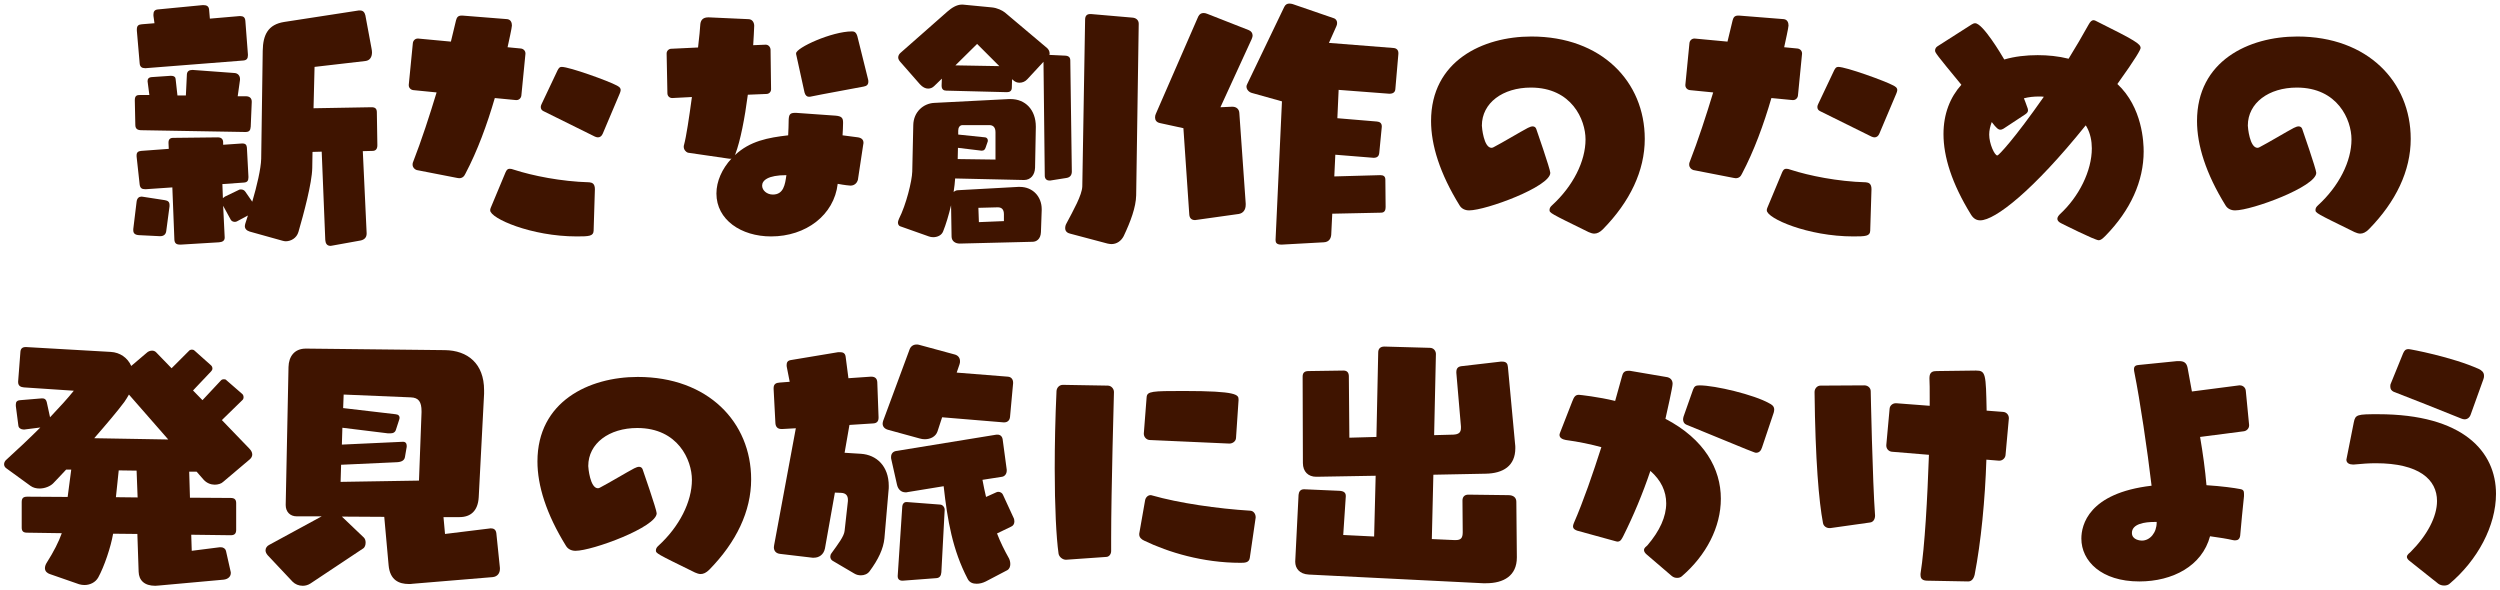
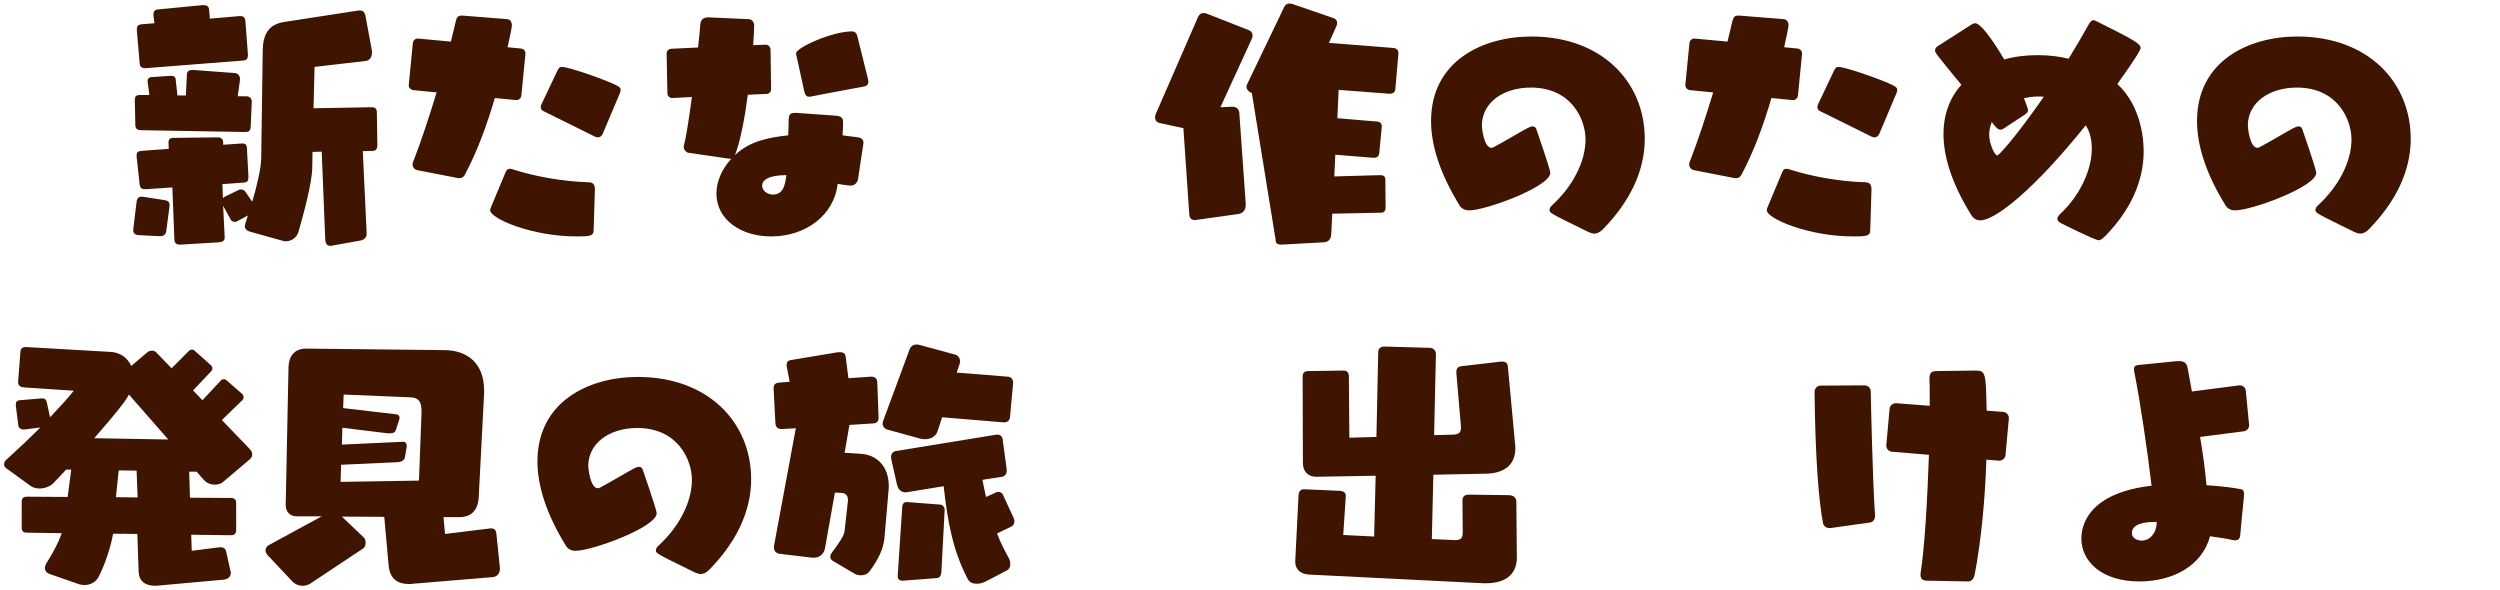
<svg xmlns="http://www.w3.org/2000/svg" width="470" height="111" viewBox="0 0 470 111" fill="none">
-   <path d="M458.4 109.744L453.024 105.472C452.64 105.184 452.496 104.896 452.496 104.704C452.496 104.272 453.024 103.936 453.168 103.792C456.336 100.624 458.16 97.12 458.16 94.192C458.16 90.16 454.8 87.088 446.64 87.088C445.392 87.088 444.048 87.184 442.56 87.328H442.32C441.744 87.328 441.12 87.088 441.12 86.416C441.12 86.368 441.168 86.272 441.168 86.176L442.512 79.408C442.8 77.92 443.184 77.872 447.072 77.872C463.104 77.872 469.248 84.928 469.248 92.848C469.248 98.848 465.792 105.328 460.464 109.792C460.224 109.984 459.888 110.08 459.504 110.08C459.12 110.08 458.736 109.984 458.4 109.744ZM466.896 71.248L464.496 77.92C464.304 78.496 463.872 78.832 463.344 78.832C463.152 78.832 462.96 78.784 462.72 78.688C458.736 77.056 452.832 74.752 450 73.648C449.616 73.456 449.376 73.168 449.376 72.688C449.376 72.496 449.376 72.304 449.472 72.112L451.776 66.448C452.016 65.92 452.208 65.632 452.832 65.632C453.12 65.632 461.04 67.12 466.032 69.376C466.512 69.616 466.992 69.952 466.992 70.624C466.992 70.816 466.992 71.008 466.896 71.248Z" fill="#3F1400" />
  <path d="M421.872 92.848V93.28C421.728 94.576 421.248 99.424 421.152 100.72C421.056 101.344 420.72 101.584 420.24 101.584C420.096 101.584 419.904 101.584 419.76 101.536C418.752 101.296 417.216 101.056 415.488 100.816C414 106.384 408.48 109.312 402.192 109.312C395.04 109.312 391.296 105.472 391.296 101.248C391.296 98.752 392.592 92.704 404.496 91.312C403.728 84.736 402.288 75.088 401.28 70.096C401.232 69.856 401.184 69.616 401.184 69.424C401.184 68.752 401.616 68.656 402.144 68.608C404.4 68.416 407.04 68.08 409.296 67.888H409.68C410.544 67.888 411.072 68.176 411.264 69.136L412.08 73.6L420.96 72.448H421.104C421.68 72.448 422.16 72.88 422.208 73.456L422.832 79.888V79.984C422.832 80.56 422.352 81.04 421.776 81.088L413.616 82.144C414.144 85.216 414.576 88.336 414.816 91.216C417.792 91.408 420.144 91.744 421.104 91.936C421.776 92.032 421.872 92.32 421.872 92.848ZM405.456 98.224V98.128H405.024C403.248 98.128 400.8 98.464 400.8 100.192C400.8 101.536 402.432 101.632 402.672 101.632C404.208 101.632 405.456 100.144 405.456 98.224Z" fill="#3F1400" />
  <path d="M370.032 109.312L362.208 109.168C361.2 109.12 361.056 108.544 361.056 108.112V107.872C361.872 102.736 362.352 93.616 362.64 85.504L355.68 84.928C355.104 84.88 354.624 84.4 354.624 83.776V83.68L355.248 76.816C355.296 76.24 355.824 75.808 356.4 75.808H356.496L362.784 76.288V74.56C362.784 73.216 362.784 72.064 362.736 71.2V71.056C362.736 69.904 363.408 69.76 364.08 69.76L371.472 69.664C373.344 69.664 373.344 70.288 373.488 77.2L376.608 77.44C377.232 77.488 377.664 78.016 377.664 78.592V78.688L377.04 85.552C376.992 86.128 376.464 86.608 375.888 86.608H375.792L373.44 86.416C373.2 93.904 372.432 101.872 371.232 108.064C371.136 108.448 370.848 109.312 370.032 109.312ZM351.6 98.224L344.112 99.28H343.92C343.344 99.28 342.816 98.896 342.72 98.32C341.952 94.288 341.28 86.56 341.136 73.696C341.136 73.072 341.616 72.496 342.24 72.496L350.496 72.448C351.168 72.448 351.696 72.928 351.696 73.552C351.696 73.552 352.032 90.448 352.512 96.928C352.512 97.552 352.224 98.128 351.6 98.224Z" fill="#3F1400" />
-   <path d="M314.256 108.256L309.552 104.224C309.216 103.936 309.072 103.648 309.072 103.408C309.072 102.976 309.552 102.688 309.696 102.544C312.048 99.808 313.248 97.12 313.248 94.624C313.248 92.368 312.288 90.304 310.272 88.528C308.832 92.8 307.104 96.928 305.184 100.768C304.896 101.296 304.704 101.824 304.08 101.824C303.984 101.824 303.84 101.776 303.648 101.728L296.496 99.76C296.112 99.616 295.728 99.424 295.728 98.944C295.728 98.8 295.776 98.608 295.872 98.368C297.696 94.192 299.472 89.008 301.056 84.064C299.088 83.536 296.88 83.056 294.384 82.72C293.856 82.624 293.184 82.384 293.184 81.76C293.184 81.664 293.232 81.52 293.28 81.376L295.584 75.472C295.92 74.608 296.16 74.224 296.832 74.224C296.976 74.224 300.528 74.608 303.648 75.376L304.944 70.72C305.088 70.144 305.328 69.712 306.096 69.712H306.432L313.2 70.864C314.064 70.96 314.448 71.488 314.448 72.16C314.448 72.784 313.392 77.44 313.104 78.736C320.448 82.576 323.52 88.144 323.52 93.76C323.52 99.088 320.784 104.368 316.224 108.304C315.984 108.544 315.648 108.64 315.312 108.64C314.928 108.64 314.592 108.544 314.256 108.256ZM333.456 77.584L331.248 84.16C331.056 84.784 330.672 85.12 330.144 85.12C329.904 85.12 329.856 85.12 317.04 79.84C316.656 79.696 316.416 79.312 316.416 78.832C316.416 78.688 316.464 78.496 316.512 78.304L318.288 73.264C318.528 72.64 318.768 72.448 319.488 72.448C322.464 72.448 329.808 74.224 332.592 75.808C333.072 76.048 333.552 76.336 333.552 77.008C333.552 77.2 333.504 77.392 333.456 77.584Z" fill="#3F1400" />
  <path d="M285.168 104.704V104.8C285.168 108.256 282.672 109.648 279.408 109.648H278.784L246.048 108.016C244.272 107.92 243.504 106.816 243.504 105.616V105.52L244.128 93.04C244.176 92.464 244.464 91.984 245.136 91.984H245.232L251.808 92.272C252.672 92.32 253.008 92.656 253.008 93.232V93.328L252.528 100.576L258.336 100.864L258.624 89.44L247.536 89.632H247.44C245.952 89.632 244.944 88.672 244.944 87.04L244.896 70.816C244.896 70.144 245.184 69.76 246 69.76L252.576 69.664C253.296 69.664 253.584 70.096 253.584 70.768L253.68 82.288L258.768 82.144L259.104 66.256C259.104 65.584 259.488 65.152 260.256 65.152L268.8 65.392C269.568 65.392 269.952 66.016 269.952 66.544L269.616 81.808L273.216 81.712C274.272 81.664 274.656 81.28 274.656 80.464V80.176L273.792 70.096V69.952C273.792 69.28 274.08 68.944 274.704 68.848L282.144 67.984H282.432C283.2 67.984 283.44 68.368 283.488 68.992L284.832 83.44C284.88 83.728 284.88 83.968 284.88 84.256C284.88 87.568 282.624 89.008 279.264 89.056L269.472 89.248L269.184 101.344L273.456 101.536H273.648C274.656 101.536 274.992 101.152 274.992 100.048L274.944 94.096C274.944 93.376 275.376 92.992 276.048 92.992L283.584 93.088C284.544 93.088 285.072 93.568 285.072 94.336L285.168 104.704Z" fill="#3F1400" />
-   <path d="M207.936 104.704L200.4 105.232C199.776 105.232 199.104 104.704 199.008 104.08C198.576 101.008 198.288 95.296 198.288 88.096C198.288 83.68 198.384 78.736 198.624 73.504C198.672 72.88 199.152 72.352 199.824 72.352L208.272 72.496C208.896 72.496 209.424 73.072 209.424 73.696C209.424 73.696 208.896 92.512 208.896 101.152V103.6C208.896 104.176 208.512 104.704 207.936 104.704ZM236.064 97.312L234.96 104.896C234.816 105.808 234 105.808 233.184 105.808C226.176 105.808 219.648 103.84 215.088 101.632C214.56 101.392 214.176 101.008 214.176 100.48V100.336L215.28 94.048C215.376 93.52 215.808 93.088 216.288 93.088C216.384 93.088 216.48 93.088 216.576 93.136C221.616 94.576 228.864 95.632 235.104 96.016C235.68 96.064 236.064 96.64 236.064 97.216V97.312ZM231.12 83.392L216.096 82.72C215.52 82.672 215.04 82.144 215.04 81.568V81.472L215.568 74.656C215.664 73.552 216.624 73.504 222.48 73.504C232.704 73.504 232.848 74.224 232.848 75.136V75.232L232.368 82.384C232.32 82.96 231.744 83.392 231.12 83.392Z" fill="#3F1400" />
  <path d="M160.608 107.824L156.528 105.424C156.288 105.28 156.096 104.992 156.096 104.656C156.096 104.464 156.144 104.224 156.336 103.984C157.584 102.256 158.688 100.816 158.784 99.808L159.408 94.192V93.952C159.408 93.184 159.024 92.704 158.16 92.656L156.96 92.608L155.088 103.12C154.848 104.272 153.984 104.848 153.024 104.848H152.736L146.64 104.128C145.824 104.032 145.488 103.504 145.488 102.88C145.488 102.736 145.536 102.64 145.536 102.496L149.616 80.512L147.072 80.656H146.928C146.208 80.656 145.824 80.272 145.776 79.552L145.44 73.12V72.976C145.44 72.16 145.92 71.968 146.592 71.92L148.464 71.776L147.936 69.088C147.888 68.944 147.888 68.752 147.888 68.608C147.888 68.128 148.08 67.792 148.656 67.696L157.584 66.208H157.92C158.496 66.208 158.88 66.4 158.976 67.024L159.504 71.104L163.68 70.816H163.824C164.496 70.816 164.88 71.152 164.928 71.824L165.168 78.4V78.544C165.168 79.168 164.88 79.552 164.208 79.6L159.696 79.888L158.784 85.12L161.856 85.312C164.784 85.504 167.088 87.616 167.088 91.36C167.088 91.648 167.088 91.984 167.04 92.272L166.272 101.2C166.08 103.168 165.12 105.184 163.488 107.392C163.104 107.92 162.48 108.16 161.856 108.16C161.424 108.16 160.992 108.064 160.608 107.824ZM189.36 107.2L185.328 109.312C184.752 109.6 184.176 109.744 183.6 109.744C182.88 109.744 182.256 109.504 181.92 108.832C179.088 103.408 178.128 97.888 177.408 91.408L170.64 92.512C170.496 92.56 170.352 92.56 170.256 92.56C169.392 92.56 168.816 91.984 168.624 91.072L167.568 86.368C167.52 86.224 167.52 86.08 167.52 85.936C167.52 85.264 167.904 84.88 168.48 84.784L187.344 81.712H187.536C188.016 81.712 188.4 82 188.496 82.576L189.264 88.288V88.48C189.264 89.056 188.928 89.536 188.4 89.632L184.704 90.208C184.896 91.312 185.136 92.368 185.376 93.424L187.296 92.56C187.392 92.512 187.536 92.464 187.68 92.464C188.016 92.464 188.4 92.656 188.544 92.992L190.512 97.264C190.656 97.504 190.704 97.792 190.704 98.032C190.704 98.464 190.512 98.848 190.032 99.04L187.44 100.288C188.064 101.92 188.832 103.456 189.696 104.992C189.84 105.28 189.936 105.664 189.936 106.048C189.936 106.48 189.792 106.96 189.36 107.2ZM188.784 79.408H188.688L177.12 78.448L176.256 81.088C175.92 82.096 174.912 82.576 173.856 82.576C173.52 82.576 173.232 82.528 172.896 82.432L166.944 80.8C166.272 80.608 165.936 80.176 165.936 79.648C165.936 79.456 165.984 79.312 166.032 79.12L171.024 65.632C171.264 65.056 171.744 64.768 172.32 64.768C172.464 64.768 172.608 64.768 172.752 64.816L179.472 66.64C180.048 66.784 180.48 67.216 180.48 67.888C180.48 68.08 180.48 68.272 180.384 68.512L179.856 70.048L189.504 70.816C190.128 70.864 190.464 71.344 190.464 71.92V72.064L189.888 78.352C189.84 78.976 189.456 79.408 188.784 79.408ZM176.064 108.688L169.728 109.168H169.632C169.056 109.168 168.768 108.832 168.768 108.352V108.256L169.632 95.152C169.68 94.72 169.968 94.384 170.4 94.384H170.496L176.784 94.864C177.264 94.912 177.6 95.392 177.6 95.824L176.976 107.584C176.928 108.256 176.64 108.64 176.064 108.688Z" fill="#3F1400" />
  <path d="M120.816 88.24C120.816 88.24 123.456 95.824 123.456 96.496C123.456 99.088 111.36 103.552 108.192 103.552C107.472 103.552 106.8 103.264 106.416 102.64C102.672 96.592 101.04 91.264 101.04 86.752C101.04 75.472 110.736 70.864 119.904 70.864C133.104 70.864 141.216 79.36 141.216 90.112C141.216 96.112 138.432 101.92 133.344 107.104C132.768 107.68 132.24 107.92 131.712 107.92C131.376 107.92 130.992 107.776 130.656 107.632C123.312 104.032 123.312 104.032 123.312 103.456C123.312 103.168 123.456 102.88 123.792 102.592C127.728 98.992 130.08 94.336 130.08 90.208C130.08 86.512 127.488 80.464 119.808 80.464C114.528 80.464 110.592 83.344 110.592 87.616C110.592 87.904 110.928 91.792 112.416 91.792C112.512 91.792 112.656 91.744 112.752 91.696C114.432 90.832 117.936 88.72 119.232 88.048C119.616 87.856 119.904 87.76 120.144 87.76C120.48 87.76 120.72 87.952 120.816 88.24Z" fill="#3F1400" />
  <path d="M92.64 108.496L77.616 109.744C77.376 109.792 77.088 109.792 76.848 109.792C75.024 109.792 73.296 109.072 73.056 106.24L72.24 97.168L64.272 97.12L68.4 101.056C68.64 101.296 68.736 101.632 68.736 102.016C68.736 102.448 68.592 102.928 68.256 103.12L58.368 109.696C57.936 109.984 57.408 110.128 56.928 110.128C56.16 110.128 55.488 109.84 55.008 109.36L50.352 104.416C50.064 104.08 49.92 103.792 49.92 103.456C49.92 103.024 50.208 102.64 50.592 102.448L60.48 97.072H55.776C54.528 97.072 53.712 96.208 53.712 94.96V94.864L54.24 68.992C54.288 67.024 55.344 65.536 57.504 65.536H57.6L83.616 65.824C87.936 65.872 91.008 68.368 91.008 73.36V74.032L90 93.472C89.856 96.064 88.464 97.216 86.4 97.216H83.376L83.664 100.384L91.872 99.376C92.016 99.376 92.112 99.328 92.256 99.328C92.784 99.328 93.216 99.52 93.312 100.24L93.984 106.768V106.96C93.984 107.776 93.504 108.4 92.64 108.496ZM78.768 90.352L79.248 77.536V77.296C79.248 75.568 78.72 74.752 77.232 74.704L64.608 74.176L64.512 76.72L74.352 77.872C74.928 77.92 75.12 78.208 75.12 78.544C75.12 78.688 75.072 78.832 75.024 78.976L74.448 80.752C74.304 81.28 73.92 81.472 73.344 81.472H72.96L64.368 80.416L64.272 83.584L75.696 83.056H75.792C76.224 83.056 76.464 83.344 76.464 83.824C76.464 83.968 76.464 84.112 76.416 84.256L76.128 85.936C76.032 86.512 75.552 86.848 74.64 86.896L64.128 87.376L64.032 90.592L78.768 90.352Z" fill="#3F1400" />
  <path d="M42.048 108.976L29.856 110.08C29.616 110.08 29.424 110.128 29.184 110.128C27.12 110.128 26.112 109.072 26.064 107.488L25.824 100.384L21.264 100.336C20.832 102.88 19.584 106.528 18.48 108.544C17.952 109.504 16.896 109.984 15.888 109.984C15.552 109.984 15.216 109.936 14.88 109.84L9.36 107.92C8.928 107.776 8.448 107.44 8.448 106.816C8.448 106.528 8.544 106.144 8.832 105.712C10.08 103.744 11.04 101.872 11.616 100.24L5.088 100.144C4.368 100.144 4.08 99.856 4.08 99.184V94.384C4.08 93.616 4.416 93.376 5.136 93.376L12.72 93.424L13.392 88.288H12.432C11.52 89.296 10.656 90.16 9.984 90.88C9.456 91.408 8.448 91.84 7.44 91.84C6.816 91.84 6.24 91.696 5.76 91.36L1.2 88.048C0.912 87.856 0.768 87.568 0.768 87.28C0.768 86.992 0.912 86.704 1.104 86.512C3.264 84.544 5.52 82.432 7.584 80.368L4.56 80.752H4.464C3.936 80.752 3.504 80.464 3.456 80.032L2.976 76.336V76.048C2.976 75.568 3.168 75.28 3.792 75.232L7.824 74.896H7.968C8.352 74.896 8.64 75.04 8.784 75.568L9.408 78.448C11.184 76.576 12.768 74.848 13.872 73.456L4.512 72.832C3.888 72.784 3.408 72.544 3.408 71.824V71.728L3.84 66.112C3.888 65.536 4.224 65.248 4.8 65.248H4.944L20.832 66.16C22.56 66.256 24 67.264 24.672 68.8L27.552 66.352C27.84 66.064 28.224 65.92 28.608 65.92C28.848 65.92 29.136 66.016 29.328 66.208L32.256 69.232L35.52 65.968C35.616 65.824 35.856 65.728 36.096 65.728C36.24 65.728 36.432 65.776 36.576 65.92L39.696 68.704C39.84 68.848 39.936 69.04 39.936 69.28C39.936 69.472 39.84 69.664 39.696 69.808L36.288 73.408L38.064 75.232L41.568 71.488C41.712 71.344 41.904 71.296 42.096 71.296C42.288 71.296 42.48 71.344 42.576 71.488L45.504 74.032C45.696 74.176 45.792 74.416 45.792 74.704C45.792 74.848 45.744 75.04 45.6 75.184L41.712 78.976L46.848 84.304C47.232 84.688 47.424 85.072 47.424 85.456C47.424 85.792 47.232 86.128 46.944 86.368L41.952 90.592C41.616 90.928 40.992 91.12 40.368 91.12C39.648 91.12 38.88 90.832 38.304 90.208L36.96 88.672H35.568L35.712 93.568L43.392 93.616C44.112 93.616 44.4 93.952 44.4 94.576V99.616C44.4 100.288 44.112 100.624 43.392 100.624L35.952 100.528L36.048 103.552L41.328 102.88H41.52C42 102.88 42.384 103.168 42.48 103.552L43.344 107.392C43.392 107.488 43.392 107.632 43.392 107.728C43.392 108.4 42.864 108.88 42.048 108.976ZM31.632 82.624L24.24 74.176C24 74.608 23.712 75.088 23.376 75.568C22.128 77.248 20.016 79.744 17.712 82.384L31.632 82.624ZM25.872 93.52L25.68 88.48L22.32 88.432L21.792 93.472L25.872 93.52Z" fill="#3F1400" />
  <path d="M432.816 24.24C432.816 24.24 435.456 31.824 435.456 32.496C435.456 35.088 423.36 39.552 420.192 39.552C419.472 39.552 418.8 39.264 418.416 38.64C414.672 32.592 413.04 27.264 413.04 22.752C413.04 11.472 422.736 6.864 431.904 6.864C445.104 6.864 453.216 15.36 453.216 26.112C453.216 32.112 450.432 37.92 445.344 43.104C444.768 43.68 444.24 43.92 443.712 43.92C443.376 43.92 442.992 43.776 442.656 43.632C435.312 40.032 435.312 40.032 435.312 39.456C435.312 39.168 435.456 38.88 435.792 38.592C439.728 34.992 442.08 30.336 442.08 26.208C442.08 22.512 439.488 16.464 431.808 16.464C426.528 16.464 422.592 19.344 422.592 23.616C422.592 23.904 422.928 27.792 424.416 27.792C424.512 27.792 424.656 27.744 424.752 27.696C426.432 26.832 429.936 24.72 431.232 24.048C431.616 23.856 431.904 23.76 432.144 23.76C432.48 23.76 432.72 23.952 432.816 24.24Z" fill="#3F1400" />
  <path d="M364.272 8.688L370.656 4.608C370.896 4.464 371.088 4.368 371.328 4.368C372.768 4.368 376.272 10.272 376.8 11.184C378.768 10.608 380.928 10.368 383.088 10.368C385.008 10.368 386.976 10.56 388.896 11.04C390.24 8.88 391.488 6.72 392.64 4.656C392.976 4.032 393.264 3.792 393.6 3.792C393.696 3.792 393.792 3.84 393.936 3.888C401.472 7.632 402.432 8.256 402.432 9.024C402.432 9.312 401.616 10.848 398.064 15.792C402.816 20.208 403.008 26.88 403.008 28.464C403.008 34.032 400.56 39.504 395.808 44.352C395.232 44.928 394.896 45.168 394.56 45.168C393.84 45.168 387.648 42.048 387.456 41.952C386.976 41.712 386.784 41.424 386.784 41.136C386.784 40.848 386.976 40.56 387.264 40.272C390.864 36.96 393.264 32.112 393.264 27.888C393.264 26.496 392.976 25.104 392.352 23.952C392.256 23.808 392.208 23.664 392.112 23.568C382.272 35.808 375.072 41.424 372.288 41.424C371.616 41.424 371.04 41.136 370.56 40.368C366.912 34.464 365.376 29.424 365.376 25.2C365.376 21.408 366.624 18.288 368.736 15.936C363.984 10.176 363.792 9.888 363.792 9.504C363.792 9.216 363.936 8.88 364.272 8.688ZM380.736 21.504L376.656 24.192C376.416 24.336 376.224 24.384 376.08 24.384C375.696 24.384 375.312 24.096 374.448 22.944C374.16 23.712 373.968 24.528 373.968 25.296C373.968 27.024 374.976 29.232 375.504 29.232C375.744 29.232 378.672 26.16 384.24 18.192C383.952 18.144 383.616 18.144 383.28 18.144C382.368 18.144 381.408 18.24 380.496 18.48C380.688 19.008 380.928 19.536 381.072 20.016C381.168 20.256 381.264 20.496 381.264 20.736C381.264 20.976 381.168 21.216 380.736 21.504Z" fill="#3F1400" />
  <path d="M325.968 33.456L318.336 31.968C317.904 31.824 317.568 31.44 317.568 30.96C317.568 30.816 317.568 30.72 317.616 30.576C319.296 26.256 320.784 21.648 322.08 17.376L317.712 16.944C317.232 16.896 316.848 16.512 316.848 16.032V15.936L317.616 8.112C317.664 7.632 318.048 7.248 318.528 7.248H318.624L324.768 7.824C325.152 6.336 325.44 4.944 325.728 3.84C325.872 3.312 326.064 2.928 326.784 2.928H326.928L335.376 3.6C336.048 3.696 336.24 4.272 336.24 4.8C336.24 5.184 335.664 7.776 335.424 8.88L337.92 9.12C338.4 9.168 338.784 9.552 338.784 10.032V10.128L338.016 17.952C337.968 18.432 337.584 18.816 337.104 18.816H337.008L333.024 18.432C331.584 23.376 329.76 28.368 327.504 32.64C327.264 33.168 326.928 33.504 326.304 33.504C326.208 33.504 326.112 33.456 325.968 33.456ZM351.84 35.568L351.6 43.392C351.552 44.4 350.736 44.448 348.432 44.448C339.84 44.448 332.16 41.04 332.16 39.552C332.16 39.408 332.16 39.264 332.256 39.072L335.04 32.4C335.232 31.968 335.424 31.728 335.808 31.728C336.048 31.728 336.288 31.776 336.672 31.92C340.08 33.024 345.456 34.128 350.784 34.272C351.312 34.32 351.84 34.512 351.84 35.568ZM351.84 25.68L342.144 20.88C341.856 20.736 341.664 20.496 341.664 20.112C341.664 19.968 341.712 19.776 341.808 19.584L344.832 13.2C345.072 12.768 345.216 12.576 345.6 12.576C347.04 12.576 354.384 15.216 355.968 16.08C356.304 16.272 356.688 16.464 356.688 16.944C356.688 17.136 356.592 17.376 356.496 17.616L353.328 25.104C353.136 25.584 352.8 25.824 352.416 25.824C352.272 25.824 352.032 25.776 351.84 25.68Z" fill="#3F1400" />
  <path d="M288.816 24.24C288.816 24.24 291.456 31.824 291.456 32.496C291.456 35.088 279.36 39.552 276.192 39.552C275.472 39.552 274.8 39.264 274.416 38.64C270.672 32.592 269.04 27.264 269.04 22.752C269.04 11.472 278.736 6.864 287.904 6.864C301.104 6.864 309.216 15.36 309.216 26.112C309.216 32.112 306.432 37.92 301.344 43.104C300.768 43.68 300.24 43.92 299.712 43.92C299.376 43.92 298.992 43.776 298.656 43.632C291.312 40.032 291.312 40.032 291.312 39.456C291.312 39.168 291.456 38.88 291.792 38.592C295.728 34.992 298.08 30.336 298.08 26.208C298.08 22.512 295.488 16.464 287.808 16.464C282.528 16.464 278.592 19.344 278.592 23.616C278.592 23.904 278.928 27.792 280.416 27.792C280.512 27.792 280.656 27.744 280.752 27.696C282.432 26.832 285.936 24.72 287.232 24.048C287.616 23.856 287.904 23.76 288.144 23.76C288.48 23.76 288.72 23.952 288.816 24.24Z" fill="#3F1400" />
-   <path d="M259.632 39.984L250.464 40.176L250.272 44.112C250.224 44.784 249.888 45.504 248.88 45.552L241.008 45.984H240.864C240 45.984 239.808 45.6 239.808 45.168V45.024L241.008 19.056L235.344 17.472C234.816 17.328 234.336 16.848 234.336 16.272C234.336 16.128 234.384 15.984 234.48 15.792L241.44 1.296C241.68 0.816 242.016 0.672 242.4 0.672C242.64 0.672 242.832 0.72 243.024 0.768L250.704 3.408C251.184 3.552 251.376 3.936 251.376 4.32C251.376 4.56 251.328 4.752 251.232 4.944L249.84 8.064L261.984 9.024C262.608 9.072 262.896 9.456 262.896 9.984V10.128L262.32 16.8C262.272 17.328 261.888 17.616 261.264 17.616H261.12L251.664 16.896L251.424 22.224L258.864 22.848C259.392 22.896 259.776 23.136 259.776 23.76V23.856L259.296 28.8C259.248 29.28 258.96 29.664 258.288 29.664H258.192L251.04 29.088L250.848 33.168L259.488 32.928C260.064 32.928 260.448 33.12 260.448 33.792L260.496 38.928C260.496 39.456 260.352 39.984 259.632 39.984ZM232.896 40.224L225.024 41.328C224.88 41.328 224.784 41.376 224.688 41.376C223.968 41.376 223.632 40.992 223.584 40.32L222.48 24.096L218.064 23.136C217.392 22.992 217.152 22.56 217.152 22.08C217.152 21.84 217.2 21.6 217.296 21.408L225.264 3.12C225.504 2.64 225.84 2.448 226.272 2.448C226.512 2.448 226.704 2.496 226.944 2.592L234.768 5.664C235.248 5.856 235.488 6.24 235.488 6.672C235.488 6.912 235.392 7.152 235.296 7.392L229.44 20.16L231.6 20.064H231.696C232.416 20.064 232.944 20.496 232.992 21.216L234.192 38.256V38.496C234.192 39.456 233.712 40.08 232.896 40.224Z" fill="#3F1400" />
-   <path d="M194.112 45.456L180.432 45.792C179.568 45.792 178.896 45.312 178.896 44.448L178.8 38.592C178.368 40.416 177.84 42.192 177.312 43.488C177.024 44.256 176.208 44.592 175.44 44.592C175.152 44.592 174.864 44.544 174.624 44.448L169.2 42.528C168.96 42.432 168.816 42.144 168.816 41.856C168.816 41.616 168.912 41.376 169.008 41.136C170.352 38.496 171.456 34.032 171.504 32.256L171.696 23.52C171.744 21.024 173.616 19.44 175.632 19.344L189.696 18.624H189.984C192.768 18.624 194.736 20.64 194.736 23.808V23.904L194.592 31.536C194.544 32.928 193.728 33.84 192.528 33.84H192.432L179.568 33.552C179.52 34.272 179.424 35.184 179.28 36.096C179.52 35.904 179.76 35.76 180.096 35.76L191.424 35.136H191.712C194.208 35.136 195.84 37.008 195.84 39.312V39.504L195.696 43.632C195.648 44.976 194.832 45.456 194.112 45.456ZM200.496 33.456L197.472 33.936H197.28C196.704 33.936 196.416 33.552 196.416 33.024L196.176 11.616L193.152 14.88C192.768 15.312 192.24 15.552 191.664 15.552C191.232 15.552 190.8 15.408 190.368 14.976L190.272 14.88L190.224 16.464C190.224 17.088 189.84 17.328 189.312 17.328L177.888 17.04C177.408 17.04 177.024 16.8 177.024 16.128V15.984L177.072 14.784L175.632 16.176C175.296 16.512 174.912 16.656 174.48 16.656C174 16.656 173.472 16.416 172.944 15.84L169.2 11.568C169.008 11.328 168.864 11.088 168.864 10.8C168.864 10.512 169.008 10.176 169.296 9.936L178.128 2.16C178.896 1.488 179.856 0.864 180.816 0.864H181.008L186.48 1.392C187.488 1.488 188.448 1.968 188.928 2.352L196.896 9.072C197.136 9.312 197.328 9.648 197.328 10.032C197.328 10.128 197.328 10.224 197.28 10.32L200.304 10.464C200.928 10.512 201.216 10.8 201.216 11.376L201.504 32.256C201.504 32.976 201.12 33.36 200.496 33.456ZM208.224 45.792L201.168 43.92C200.736 43.824 200.256 43.536 200.256 42.912C200.256 42.624 200.304 42.336 200.496 42C201.792 39.552 203.424 36.672 203.472 35.04L204 3.696C204 2.976 204.336 2.64 204.96 2.64H205.104L212.88 3.312C213.6 3.36 214.08 3.792 214.08 4.464L213.6 36.72C213.552 38.976 212.544 41.664 211.248 44.4C210.768 45.312 209.952 45.888 208.944 45.888C208.752 45.888 208.464 45.84 208.224 45.792ZM187.152 30V24.864C187.152 23.952 186.72 23.52 186 23.52H180.96C180.384 23.52 180.144 24.048 180.144 24.576V25.296L185.232 25.824C185.52 25.872 185.712 26.112 185.712 26.4C185.712 26.496 185.712 26.592 185.664 26.688L185.28 27.792C185.136 28.128 184.992 28.32 184.608 28.32H184.464L180.096 27.792L180.048 29.904L187.152 30ZM187.872 12.432L183.696 8.256L179.616 12.288L187.872 12.432ZM188.736 41.568V40.272C188.736 39.312 188.256 38.976 187.584 38.976L183.936 39.072L184.032 41.76L188.736 41.568Z" fill="#3F1400" />
+   <path d="M259.632 39.984L250.464 40.176L250.272 44.112C250.224 44.784 249.888 45.504 248.88 45.552L241.008 45.984H240.864C240 45.984 239.808 45.6 239.808 45.168V45.024L235.344 17.472C234.816 17.328 234.336 16.848 234.336 16.272C234.336 16.128 234.384 15.984 234.48 15.792L241.44 1.296C241.68 0.816 242.016 0.672 242.4 0.672C242.64 0.672 242.832 0.72 243.024 0.768L250.704 3.408C251.184 3.552 251.376 3.936 251.376 4.32C251.376 4.56 251.328 4.752 251.232 4.944L249.84 8.064L261.984 9.024C262.608 9.072 262.896 9.456 262.896 9.984V10.128L262.32 16.8C262.272 17.328 261.888 17.616 261.264 17.616H261.12L251.664 16.896L251.424 22.224L258.864 22.848C259.392 22.896 259.776 23.136 259.776 23.76V23.856L259.296 28.8C259.248 29.28 258.96 29.664 258.288 29.664H258.192L251.04 29.088L250.848 33.168L259.488 32.928C260.064 32.928 260.448 33.12 260.448 33.792L260.496 38.928C260.496 39.456 260.352 39.984 259.632 39.984ZM232.896 40.224L225.024 41.328C224.88 41.328 224.784 41.376 224.688 41.376C223.968 41.376 223.632 40.992 223.584 40.32L222.48 24.096L218.064 23.136C217.392 22.992 217.152 22.56 217.152 22.08C217.152 21.84 217.2 21.6 217.296 21.408L225.264 3.12C225.504 2.64 225.84 2.448 226.272 2.448C226.512 2.448 226.704 2.496 226.944 2.592L234.768 5.664C235.248 5.856 235.488 6.24 235.488 6.672C235.488 6.912 235.392 7.152 235.296 7.392L229.44 20.16L231.6 20.064H231.696C232.416 20.064 232.944 20.496 232.992 21.216L234.192 38.256V38.496C234.192 39.456 233.712 40.08 232.896 40.224Z" fill="#3F1400" />
  <path d="M162.288 27.168L161.28 33.84C161.136 34.32 160.704 34.896 159.888 34.896C159.744 34.896 158.736 34.8 157.488 34.56C156.816 40.416 151.536 44.448 144.96 44.448C139.344 44.448 134.688 41.328 134.688 36.384C134.688 34.08 135.744 31.728 137.52 29.808C137.472 29.808 137.376 29.856 137.28 29.856C137.184 29.856 137.04 29.808 136.896 29.808L129.312 28.704C128.928 28.56 128.544 28.128 128.544 27.6C128.544 27.504 128.544 27.36 128.592 27.264C129.024 25.68 129.552 22.128 130.08 18.24L126.384 18.432C125.856 18.432 125.472 18.048 125.472 17.52L125.328 10.128V10.032C125.328 9.552 125.76 9.168 126.192 9.168L131.232 8.928C131.472 6.912 131.616 5.328 131.664 4.512C131.76 3.744 132.192 3.264 133.152 3.264H133.296L140.688 3.6C141.504 3.6 141.792 4.32 141.792 4.848C141.744 5.904 141.696 7.152 141.6 8.496L143.952 8.4C144.432 8.4 144.816 8.784 144.864 9.312L144.96 16.704V16.8C144.96 17.28 144.576 17.664 144.096 17.664L140.592 17.808C140.016 22.224 139.2 26.448 138.24 28.992L138.144 29.184C140.976 26.496 144.432 25.872 148.176 25.44C148.224 24.432 148.272 23.424 148.272 22.512C148.32 21.552 148.512 21.216 149.472 21.216H149.664L157.104 21.744C158.208 21.84 158.496 22.176 158.496 22.992V23.184C158.496 23.856 158.448 24.624 158.4 25.44L161.328 25.824C162.192 25.968 162.336 26.496 162.336 26.832C162.336 27.024 162.288 27.168 162.288 27.168ZM152.256 18.192H152.064C151.728 18.192 151.392 17.952 151.248 17.376L149.712 10.368C149.664 10.224 149.664 10.128 149.664 10.032C149.664 8.976 156.384 5.904 160.176 5.904C160.56 5.904 160.944 6 161.184 6.816L163.2 14.928C163.248 15.072 163.248 15.216 163.248 15.36C163.248 15.888 162.96 16.176 162.384 16.272C160.224 16.704 154.752 17.664 152.256 18.192ZM147.84 32.928C144.336 32.928 143.28 33.936 143.28 34.896C143.28 35.808 144.192 36.576 145.296 36.576C147.312 36.576 147.6 34.704 147.84 32.928Z" fill="#3F1400" />
  <path d="M85.968 33.456L78.336 31.968C77.904 31.824 77.568 31.44 77.568 30.96C77.568 30.816 77.568 30.72 77.616 30.576C79.296 26.256 80.784 21.648 82.08 17.376L77.712 16.944C77.232 16.896 76.848 16.512 76.848 16.032V15.936L77.616 8.112C77.664 7.632 78.048 7.248 78.528 7.248H78.624L84.768 7.824C85.152 6.336 85.44 4.944 85.728 3.84C85.872 3.312 86.064 2.928 86.784 2.928H86.928L95.376 3.6C96.048 3.696 96.24 4.272 96.24 4.8C96.24 5.184 95.664 7.776 95.424 8.88L97.92 9.12C98.4 9.168 98.784 9.552 98.784 10.032V10.128L98.016 17.952C97.968 18.432 97.584 18.816 97.104 18.816H97.008L93.024 18.432C91.584 23.376 89.76 28.368 87.504 32.64C87.264 33.168 86.928 33.504 86.304 33.504C86.208 33.504 86.112 33.456 85.968 33.456ZM111.84 35.568L111.6 43.392C111.552 44.4 110.736 44.448 108.432 44.448C99.84 44.448 92.16 41.04 92.16 39.552C92.16 39.408 92.16 39.264 92.256 39.072L95.04 32.4C95.232 31.968 95.424 31.728 95.808 31.728C96.048 31.728 96.288 31.776 96.672 31.92C100.08 33.024 105.456 34.128 110.784 34.272C111.312 34.32 111.84 34.512 111.84 35.568ZM111.84 25.68L102.144 20.88C101.856 20.736 101.664 20.496 101.664 20.112C101.664 19.968 101.712 19.776 101.808 19.584L104.832 13.2C105.072 12.768 105.216 12.576 105.6 12.576C107.04 12.576 114.384 15.216 115.968 16.08C116.304 16.272 116.688 16.464 116.688 16.944C116.688 17.136 116.592 17.376 116.496 17.616L113.328 25.104C113.136 25.584 112.8 25.824 112.416 25.824C112.272 25.824 112.032 25.776 111.84 25.68Z" fill="#3F1400" />
  <path d="M67.776 45.216L62.448 46.176C62.352 46.176 62.256 46.224 62.16 46.224C61.44 46.224 61.2 45.744 61.152 45.12L60.48 28.512L58.752 28.56L58.704 31.584C58.656 34.416 57.072 40.272 56.112 43.584C55.776 44.784 54.672 45.36 53.712 45.36C53.52 45.36 53.328 45.312 53.136 45.264L46.944 43.536C46.32 43.344 46.032 42.96 46.032 42.528C46.032 42.336 46.08 42.192 46.128 42L46.608 40.512L44.544 41.616C44.448 41.664 44.304 41.712 44.16 41.712C43.824 41.712 43.536 41.568 43.392 41.328L41.952 38.688L42.24 44.592V44.688C42.24 45.264 41.808 45.504 41.184 45.552L34.032 45.984H33.84C33.168 45.984 32.832 45.744 32.784 45.072L32.4 35.232L27.456 35.568H27.264C26.688 35.568 26.352 35.376 26.256 34.704L25.68 29.424V29.184C25.68 28.656 25.968 28.416 26.544 28.368L31.728 27.984L31.68 26.928V26.784C31.68 26.208 31.968 25.92 32.544 25.92L40.944 25.824C41.568 25.824 41.952 26.112 41.952 26.784V27.216L45.456 26.976H45.6C46.176 26.976 46.368 27.264 46.416 27.744L46.704 33.168V33.36C46.704 33.936 46.512 34.272 45.888 34.32L41.808 34.608L41.904 37.248L42.288 36.96L44.88 35.712C45.024 35.616 45.168 35.616 45.312 35.616C45.648 35.616 45.936 35.76 46.128 36.048L47.424 37.92C48.288 34.992 49.056 31.728 49.104 29.856L49.392 9.552C49.44 6.528 50.4 4.608 53.424 4.128L67.44 1.968H67.68C68.256 1.968 68.544 2.304 68.688 2.88L69.84 9.072C69.888 9.312 69.936 9.6 69.936 9.84C69.936 10.704 69.552 11.376 68.688 11.472L59.136 12.576L58.944 20.352L69.84 20.16C70.512 20.16 70.848 20.4 70.848 21.12L70.944 27.312C70.944 27.984 70.656 28.368 70.032 28.368L68.208 28.416L68.928 43.824V43.92C68.928 44.64 68.496 45.072 67.776 45.216ZM46.128 24.816L26.592 24.48C25.872 24.48 25.44 24.24 25.44 23.472L25.344 18.864C25.344 17.952 25.728 17.856 26.4 17.856H28.08L27.792 15.648C27.792 15.504 27.744 15.408 27.744 15.264C27.744 14.832 27.936 14.544 28.512 14.496L32.016 14.256H32.16C32.784 14.256 33.024 14.544 33.024 14.928L33.36 17.952H34.944L35.136 13.968C35.184 13.392 35.568 13.152 36.144 13.152H36.288L44.112 13.728C44.736 13.776 45.12 14.256 45.12 14.832V15.024L44.688 18.096H46.224C46.896 18.096 47.328 18.432 47.328 19.104V19.2L47.136 23.808C47.088 24.528 46.848 24.816 46.128 24.816ZM45.744 11.376L27.408 12.816H27.264C26.688 12.816 26.304 12.576 26.256 11.904L25.728 5.76V5.52C25.728 4.8 26.064 4.608 26.688 4.56L29.04 4.368L28.848 2.976V2.688C28.848 2.16 29.088 1.824 29.664 1.776L38.112 0.96H38.256C38.88 0.96 39.264 1.2 39.312 1.824L39.456 3.504L45.024 3.024H45.168C45.744 3.024 46.08 3.264 46.128 3.936L46.608 10.224V10.416C46.608 10.992 46.368 11.328 45.744 11.376ZM30.144 44.4H30L26.112 44.208C25.392 44.16 25.056 43.872 25.056 43.296V43.056L25.68 37.92C25.776 37.2 26.16 36.96 26.64 36.96C26.736 36.96 26.88 37.008 26.976 37.008L31.008 37.632C31.584 37.728 31.872 37.968 31.872 38.544V38.784L31.248 43.488C31.152 44.112 30.72 44.4 30.144 44.4Z" fill="#3F1400" />
</svg>